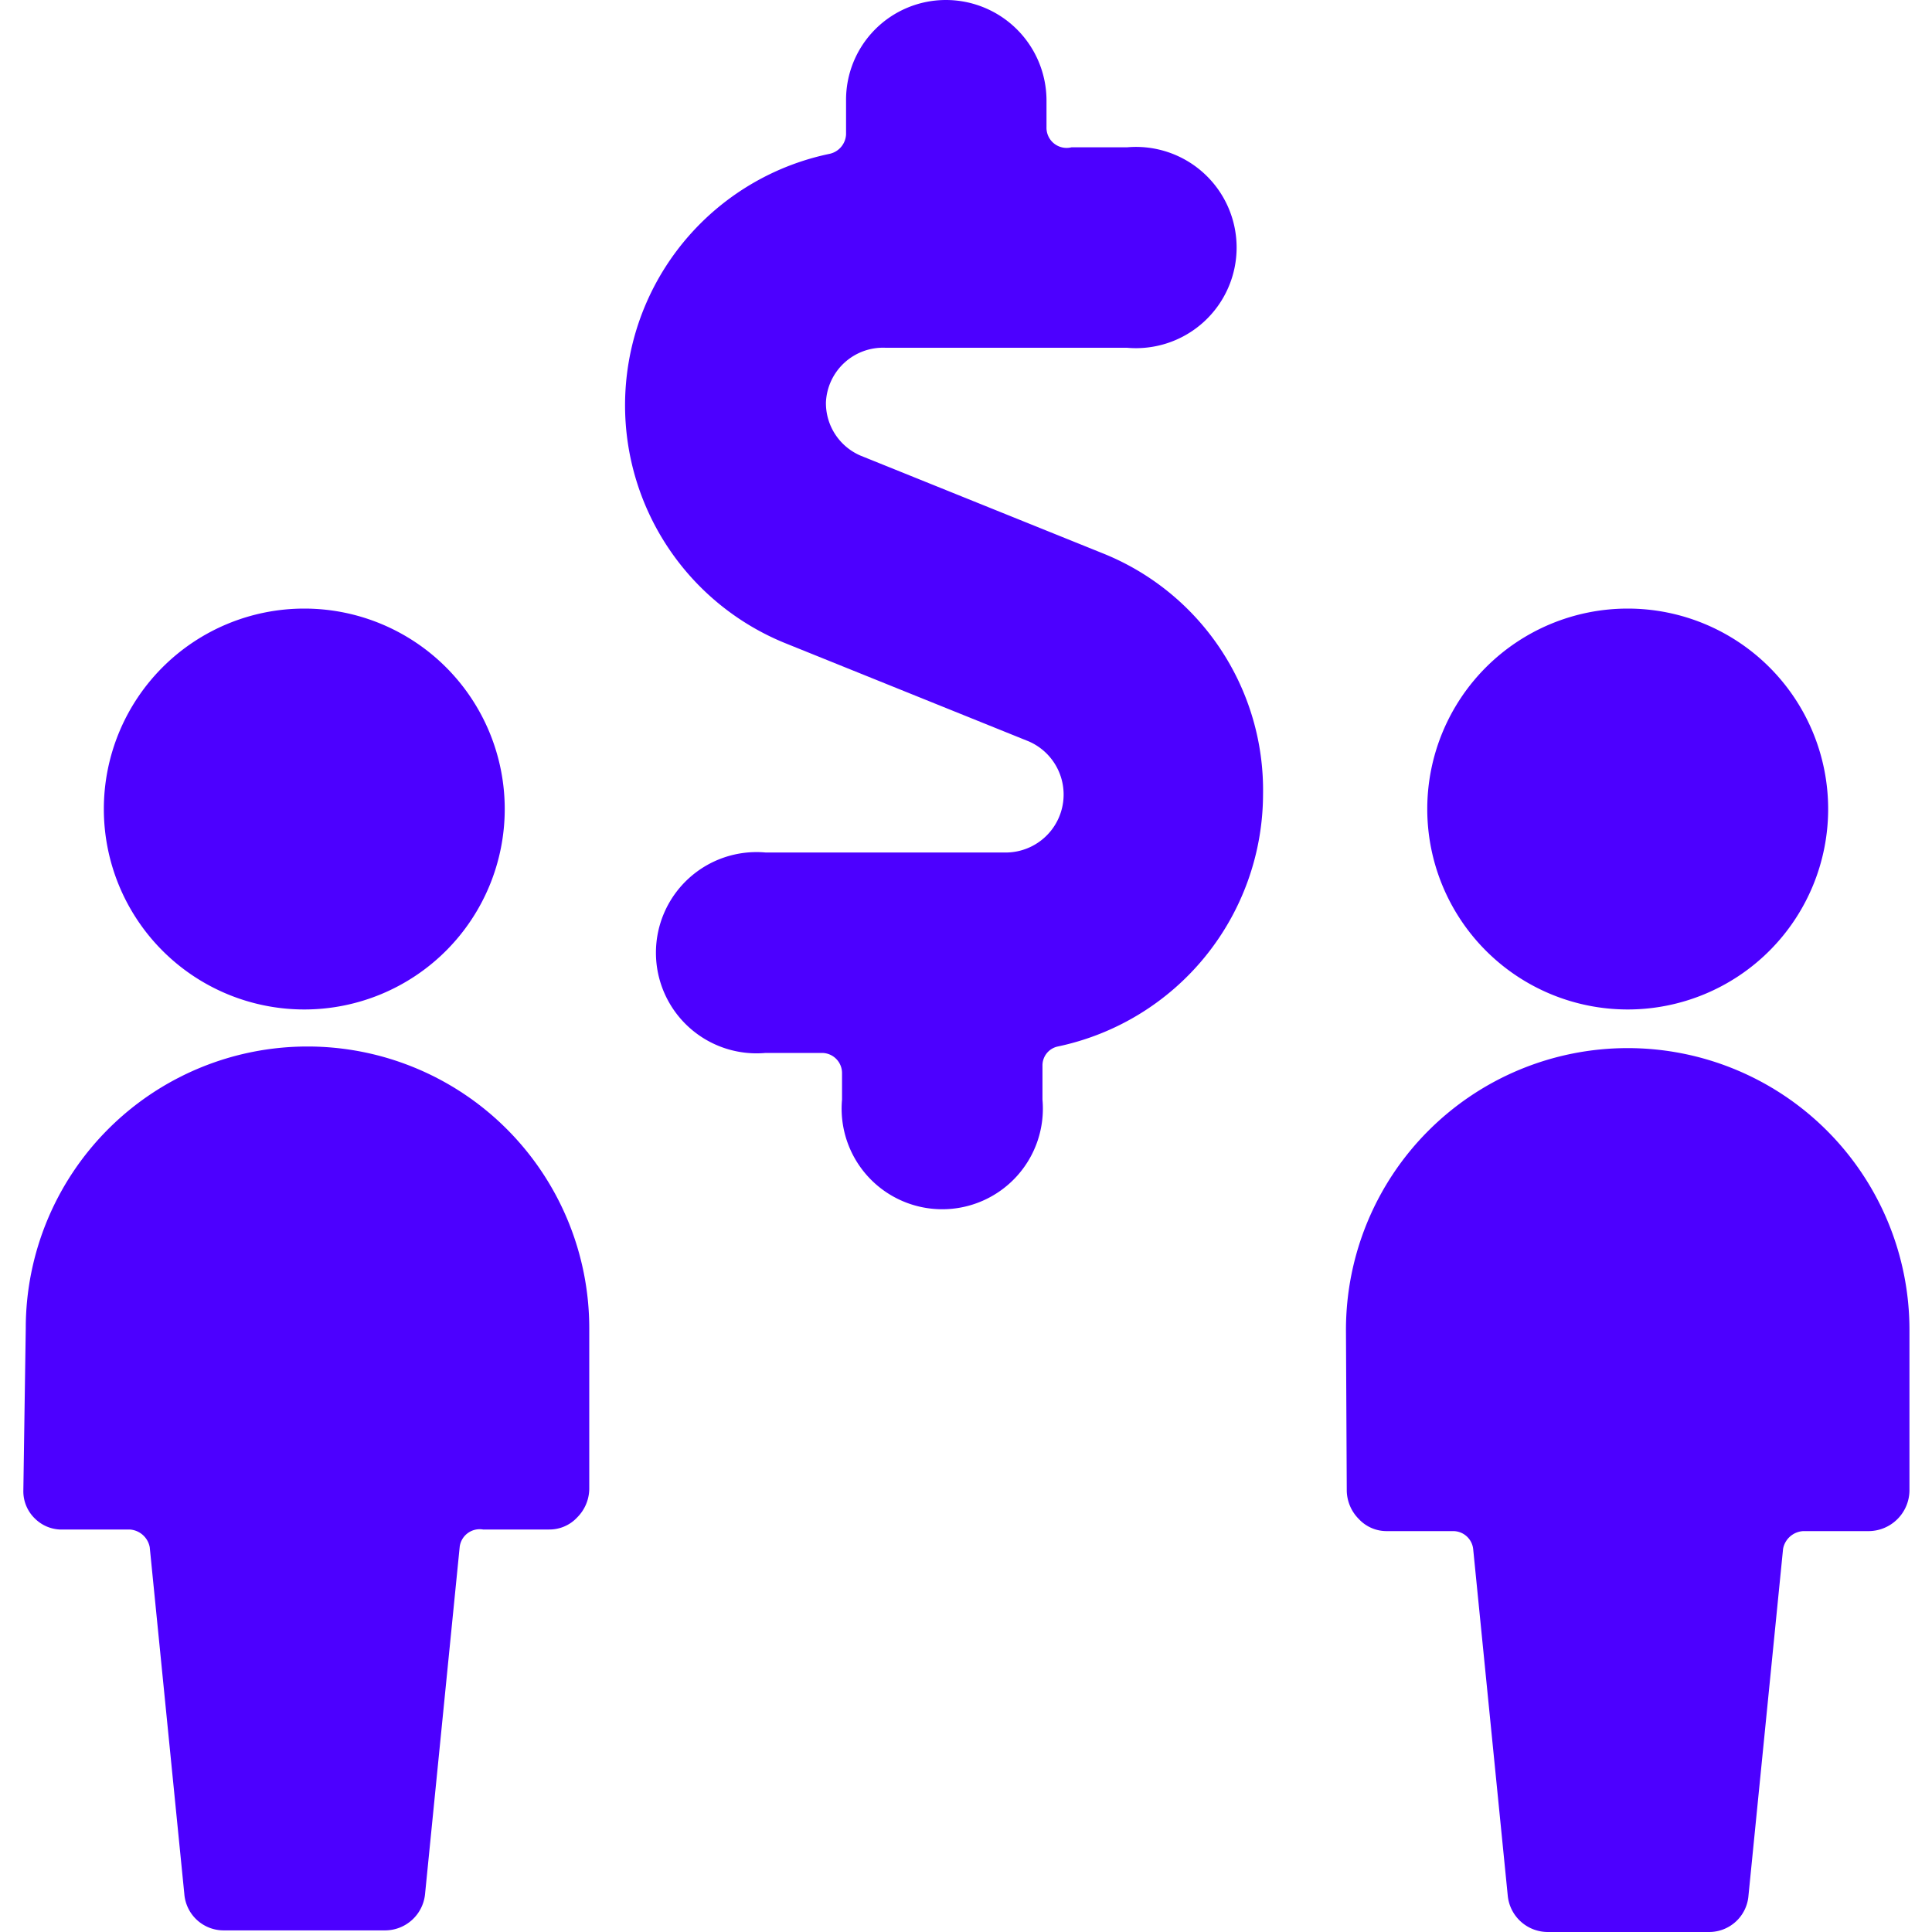
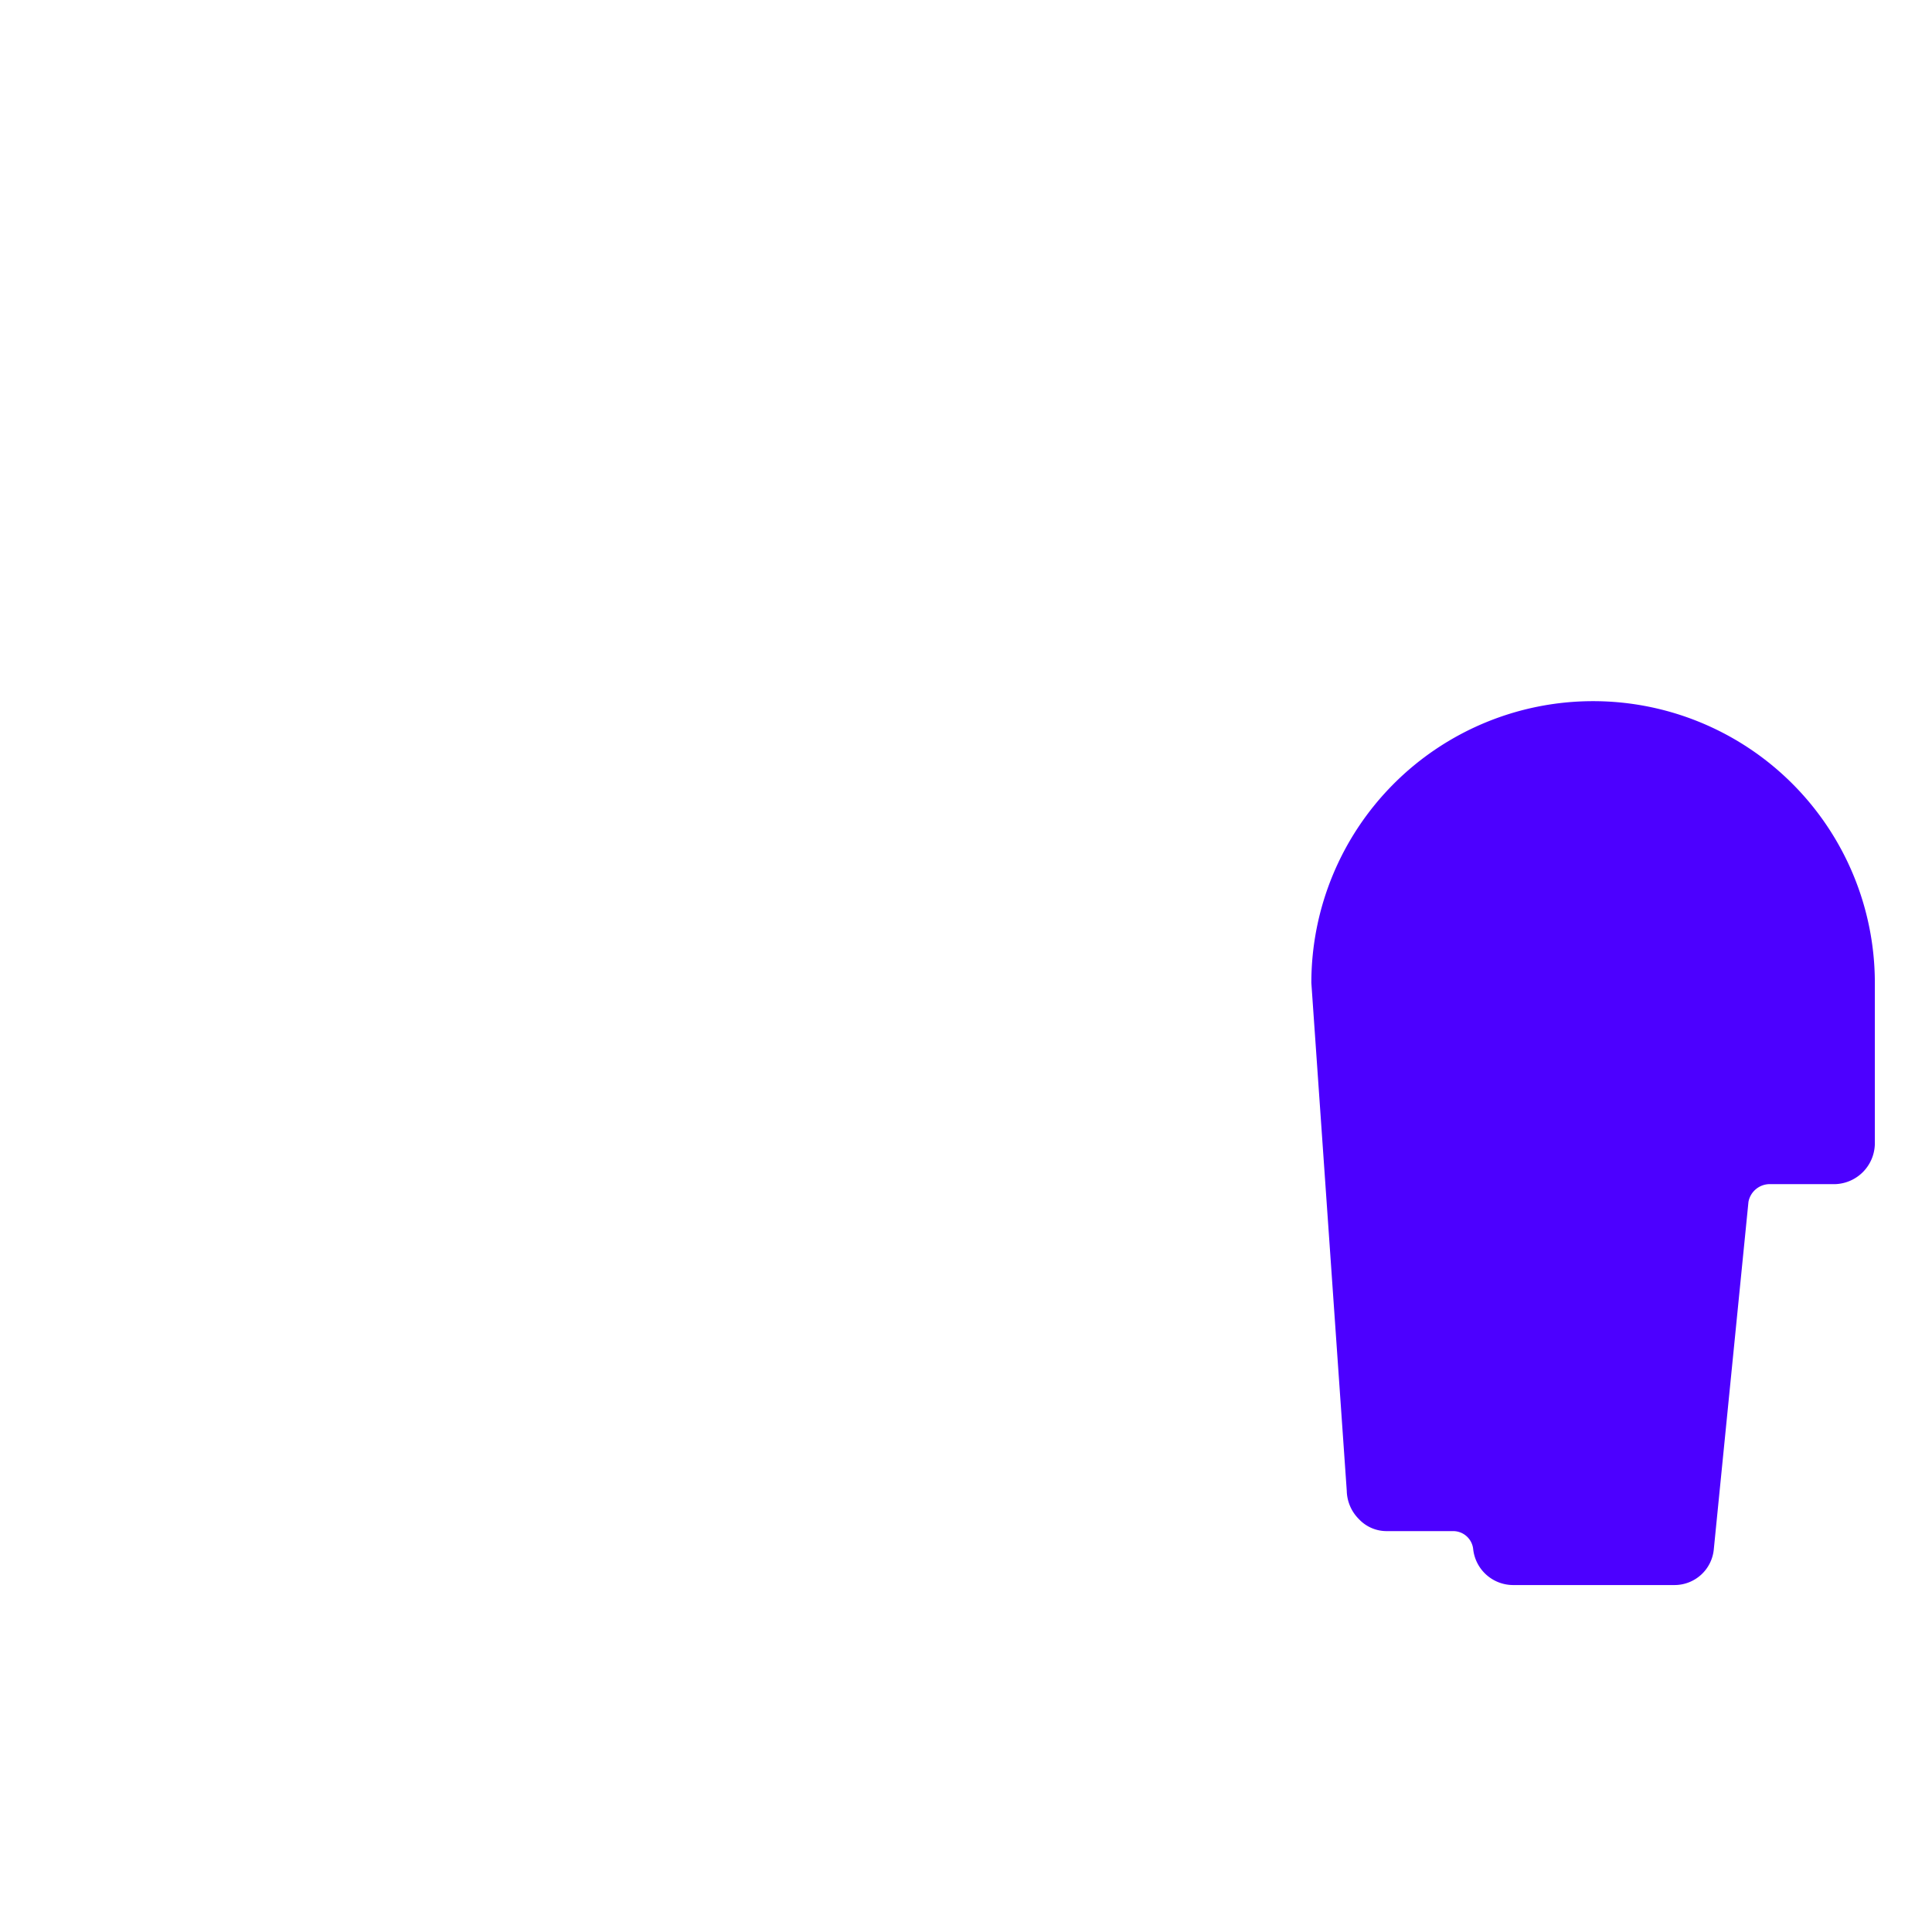
<svg xmlns="http://www.w3.org/2000/svg" viewBox="0 0 24 24" id="Business-Deal-Cash-2--Streamline-Ultimate.svg" height="24" width="24">
  <desc>Business Deal Cash 2 Streamline Icon: https://streamlinehq.com</desc>
  <g id="Business-Deal-Cash-2--Streamline-Ultimate.svg">
-     <path d="M17.73 10.05a2.49 2.49 0 1 0 4.98 0 2.49 2.49 0 1 0 -4.98 0" fill="#4c00ff" stroke-width="1" />
-     <path d="M16.73 18.52a0.51 0.51 0 0 0 0.15 0.35 0.47 0.47 0 0 0 0.35 0.15h0.82a0.25 0.25 0 0 1 0.25 0.22l0.43 4.31a0.5 0.5 0 0 0 0.5 0.45h2a0.49 0.49 0 0 0 0.49 -0.45l0.43 -4.31a0.27 0.27 0 0 1 0.25 -0.22h0.82a0.51 0.51 0 0 0 0.5 -0.5v-2a3.49 3.49 0 1 0 -7 0Z" fill="#4c00ff" stroke-width="1" />
-     <path d="M1.29 10.05a2.49 2.49 0 1 0 4.98 0 2.49 2.49 0 1 0 -4.98 0" fill="#4c00ff" stroke-width="1" />
-     <path d="M0.29 18.52a0.47 0.47 0 0 0 0.15 0.35 0.47 0.47 0 0 0 0.35 0.13h0.82a0.27 0.27 0 0 1 0.25 0.22l0.43 4.31a0.49 0.49 0 0 0 0.49 0.45h2a0.5 0.5 0 0 0 0.5 -0.45l0.43 -4.31A0.25 0.25 0 0 1 6 19h0.82a0.47 0.47 0 0 0 0.35 -0.15 0.51 0.51 0 0 0 0.15 -0.35v-2a3.49 3.49 0 1 0 -7 0Z" fill="#4c00ff" stroke-width="1" />
-     <path d="M11.75 0a1.24 1.24 0 0 0 -1.24 1.25v0.42a0.26 0.26 0 0 1 -0.2 0.24A3.19 3.19 0 0 0 9.78 8l3 1.21a0.72 0.72 0 0 1 -0.27 1.38h-3a1.25 1.25 0 1 0 0 2.49h0.7a0.25 0.25 0 0 1 0.25 0.25v0.33a1.25 1.25 0 1 0 2.49 0v-0.42a0.24 0.24 0 0 1 0.19 -0.24 3.21 3.21 0 0 0 2.55 -3.13 3.17 3.17 0 0 0 -2 -3l-3 -1.21a0.71 0.71 0 0 1 -0.43 -0.66 0.71 0.71 0 0 1 0.74 -0.68h3a1.25 1.25 0 1 0 0 -2.49h-0.69a0.25 0.25 0 0 1 -0.31 -0.25v-0.33A1.25 1.25 0 0 0 11.75 0Z" fill="#4c00ff" stroke-width="1" />
+     <path d="M16.73 18.52a0.51 0.51 0 0 0 0.15 0.35 0.47 0.47 0 0 0 0.35 0.15h0.82a0.25 0.25 0 0 1 0.25 0.22a0.5 0.5 0 0 0 0.5 0.45h2a0.49 0.49 0 0 0 0.49 -0.45l0.43 -4.31a0.27 0.27 0 0 1 0.25 -0.22h0.82a0.51 0.51 0 0 0 0.5 -0.5v-2a3.49 3.49 0 1 0 -7 0Z" fill="#4c00ff" stroke-width="1" />
  </g>
</svg>